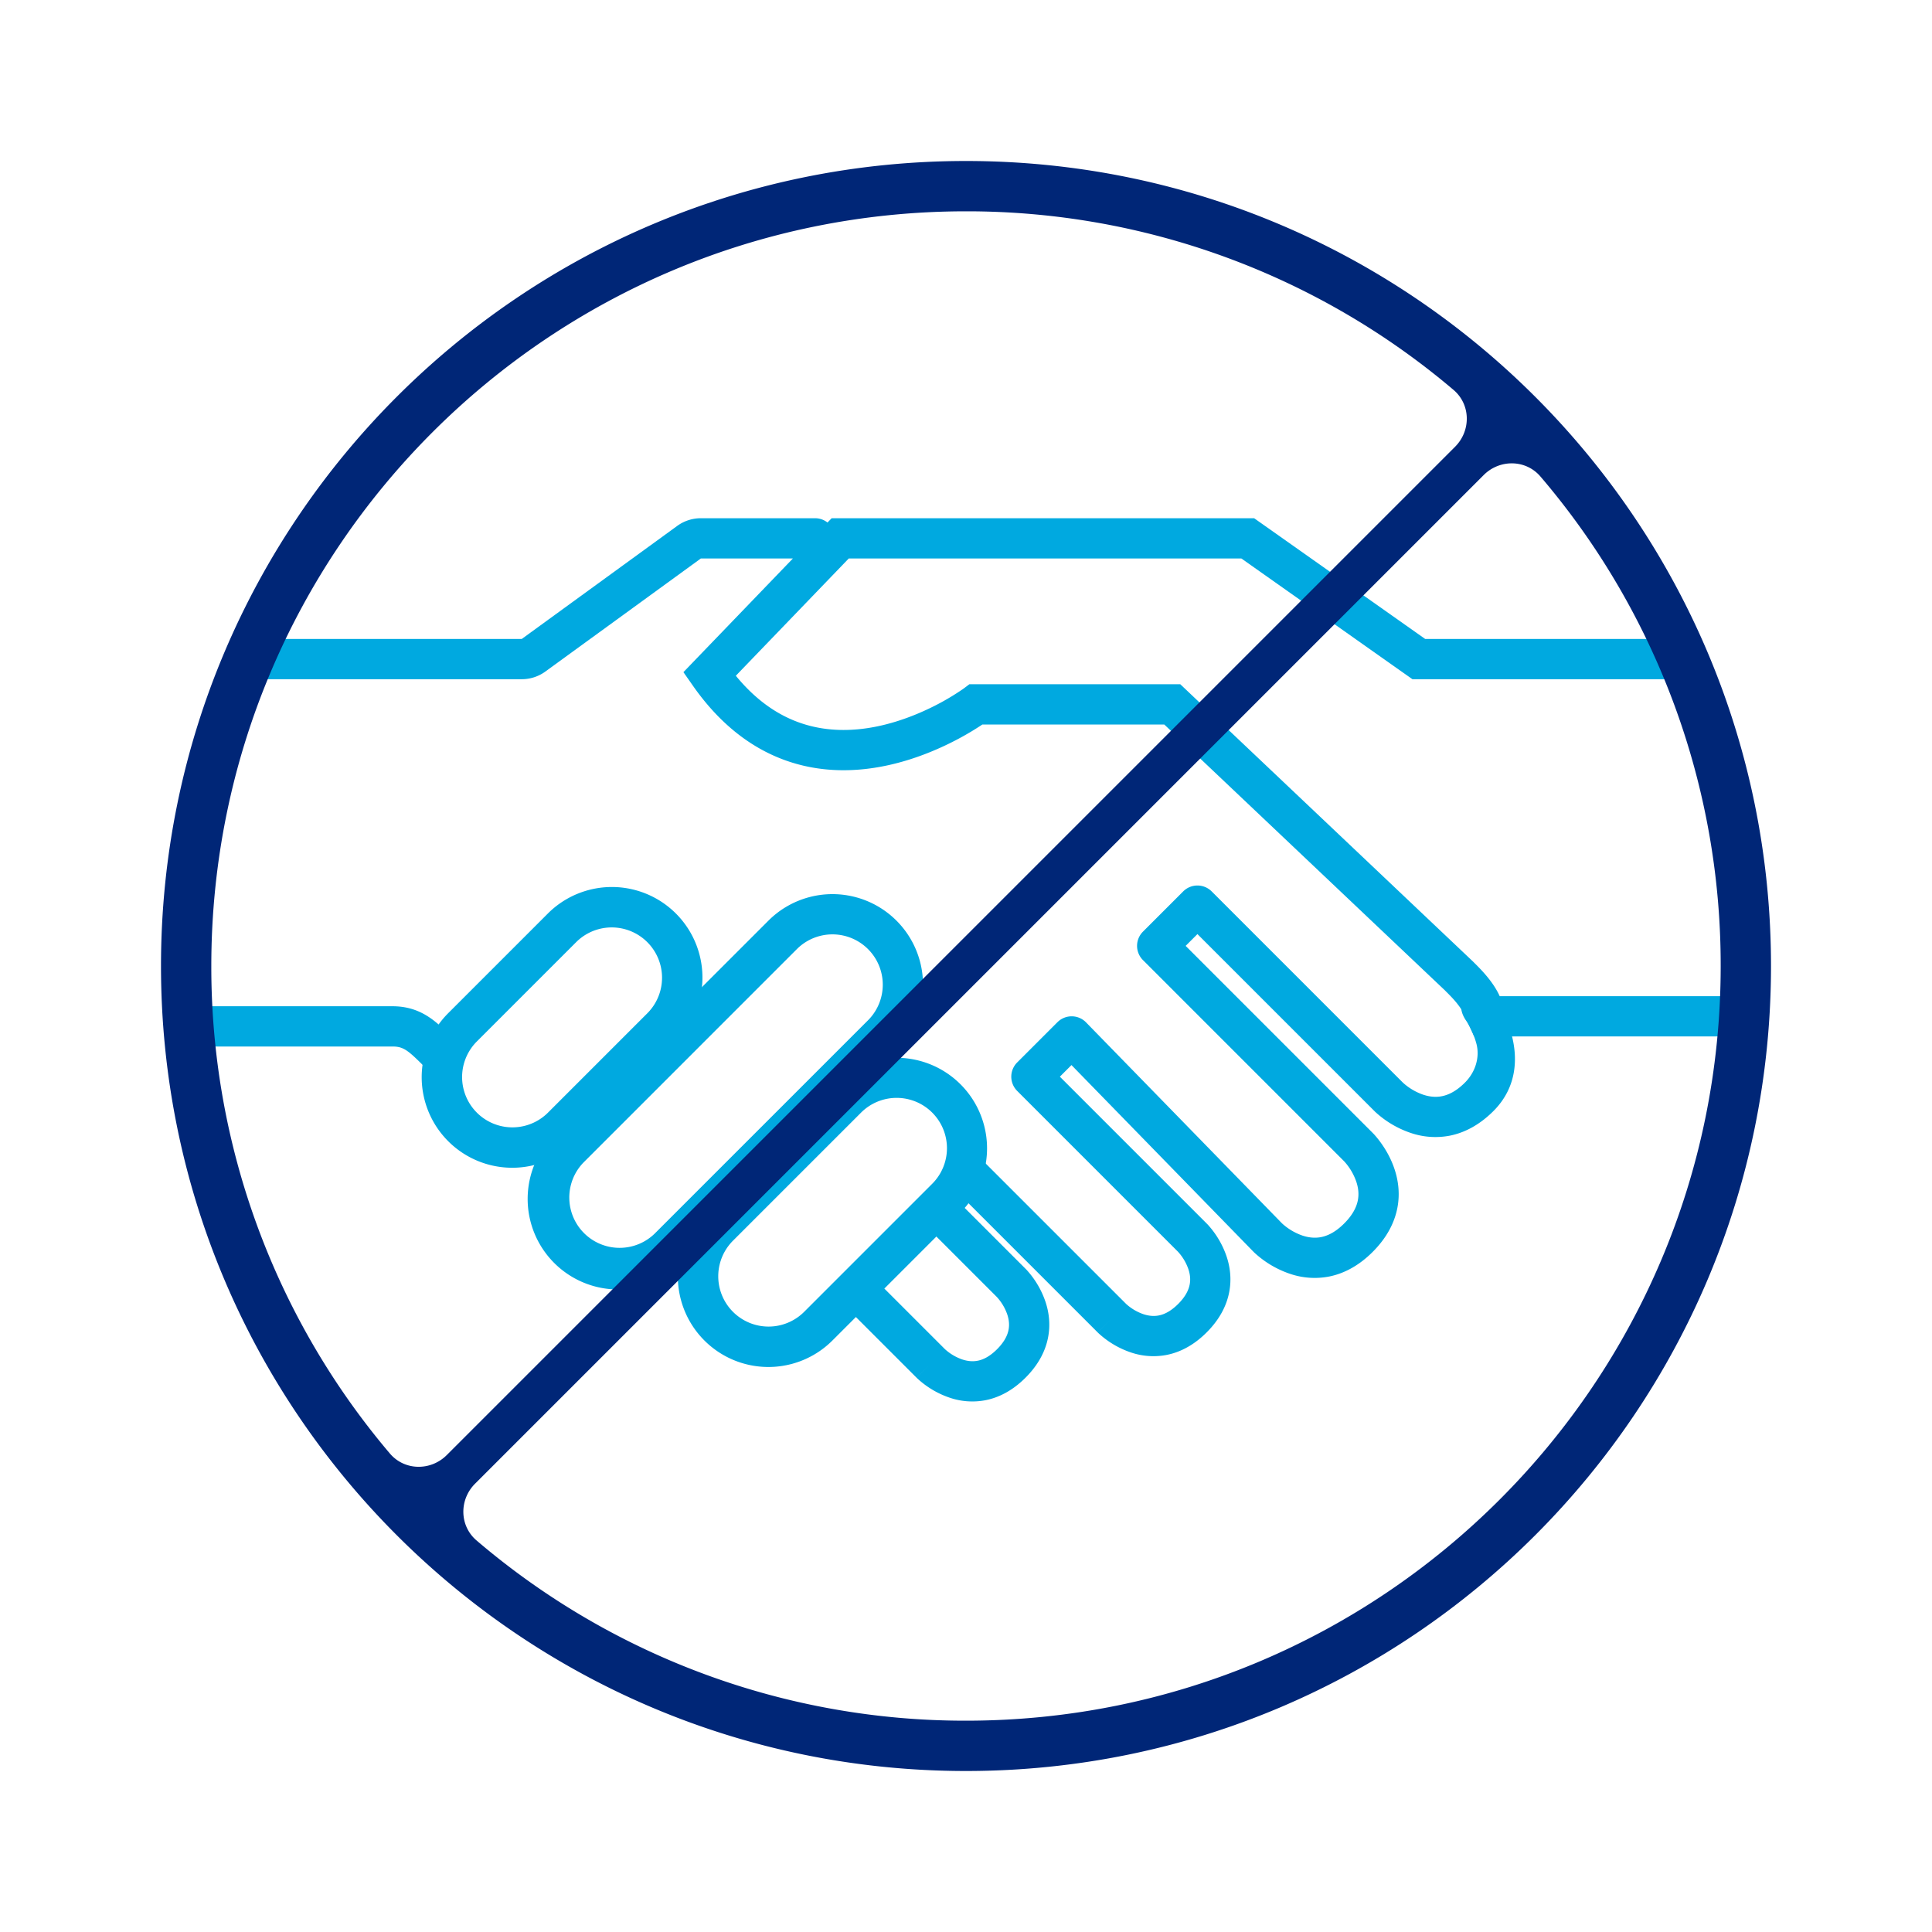
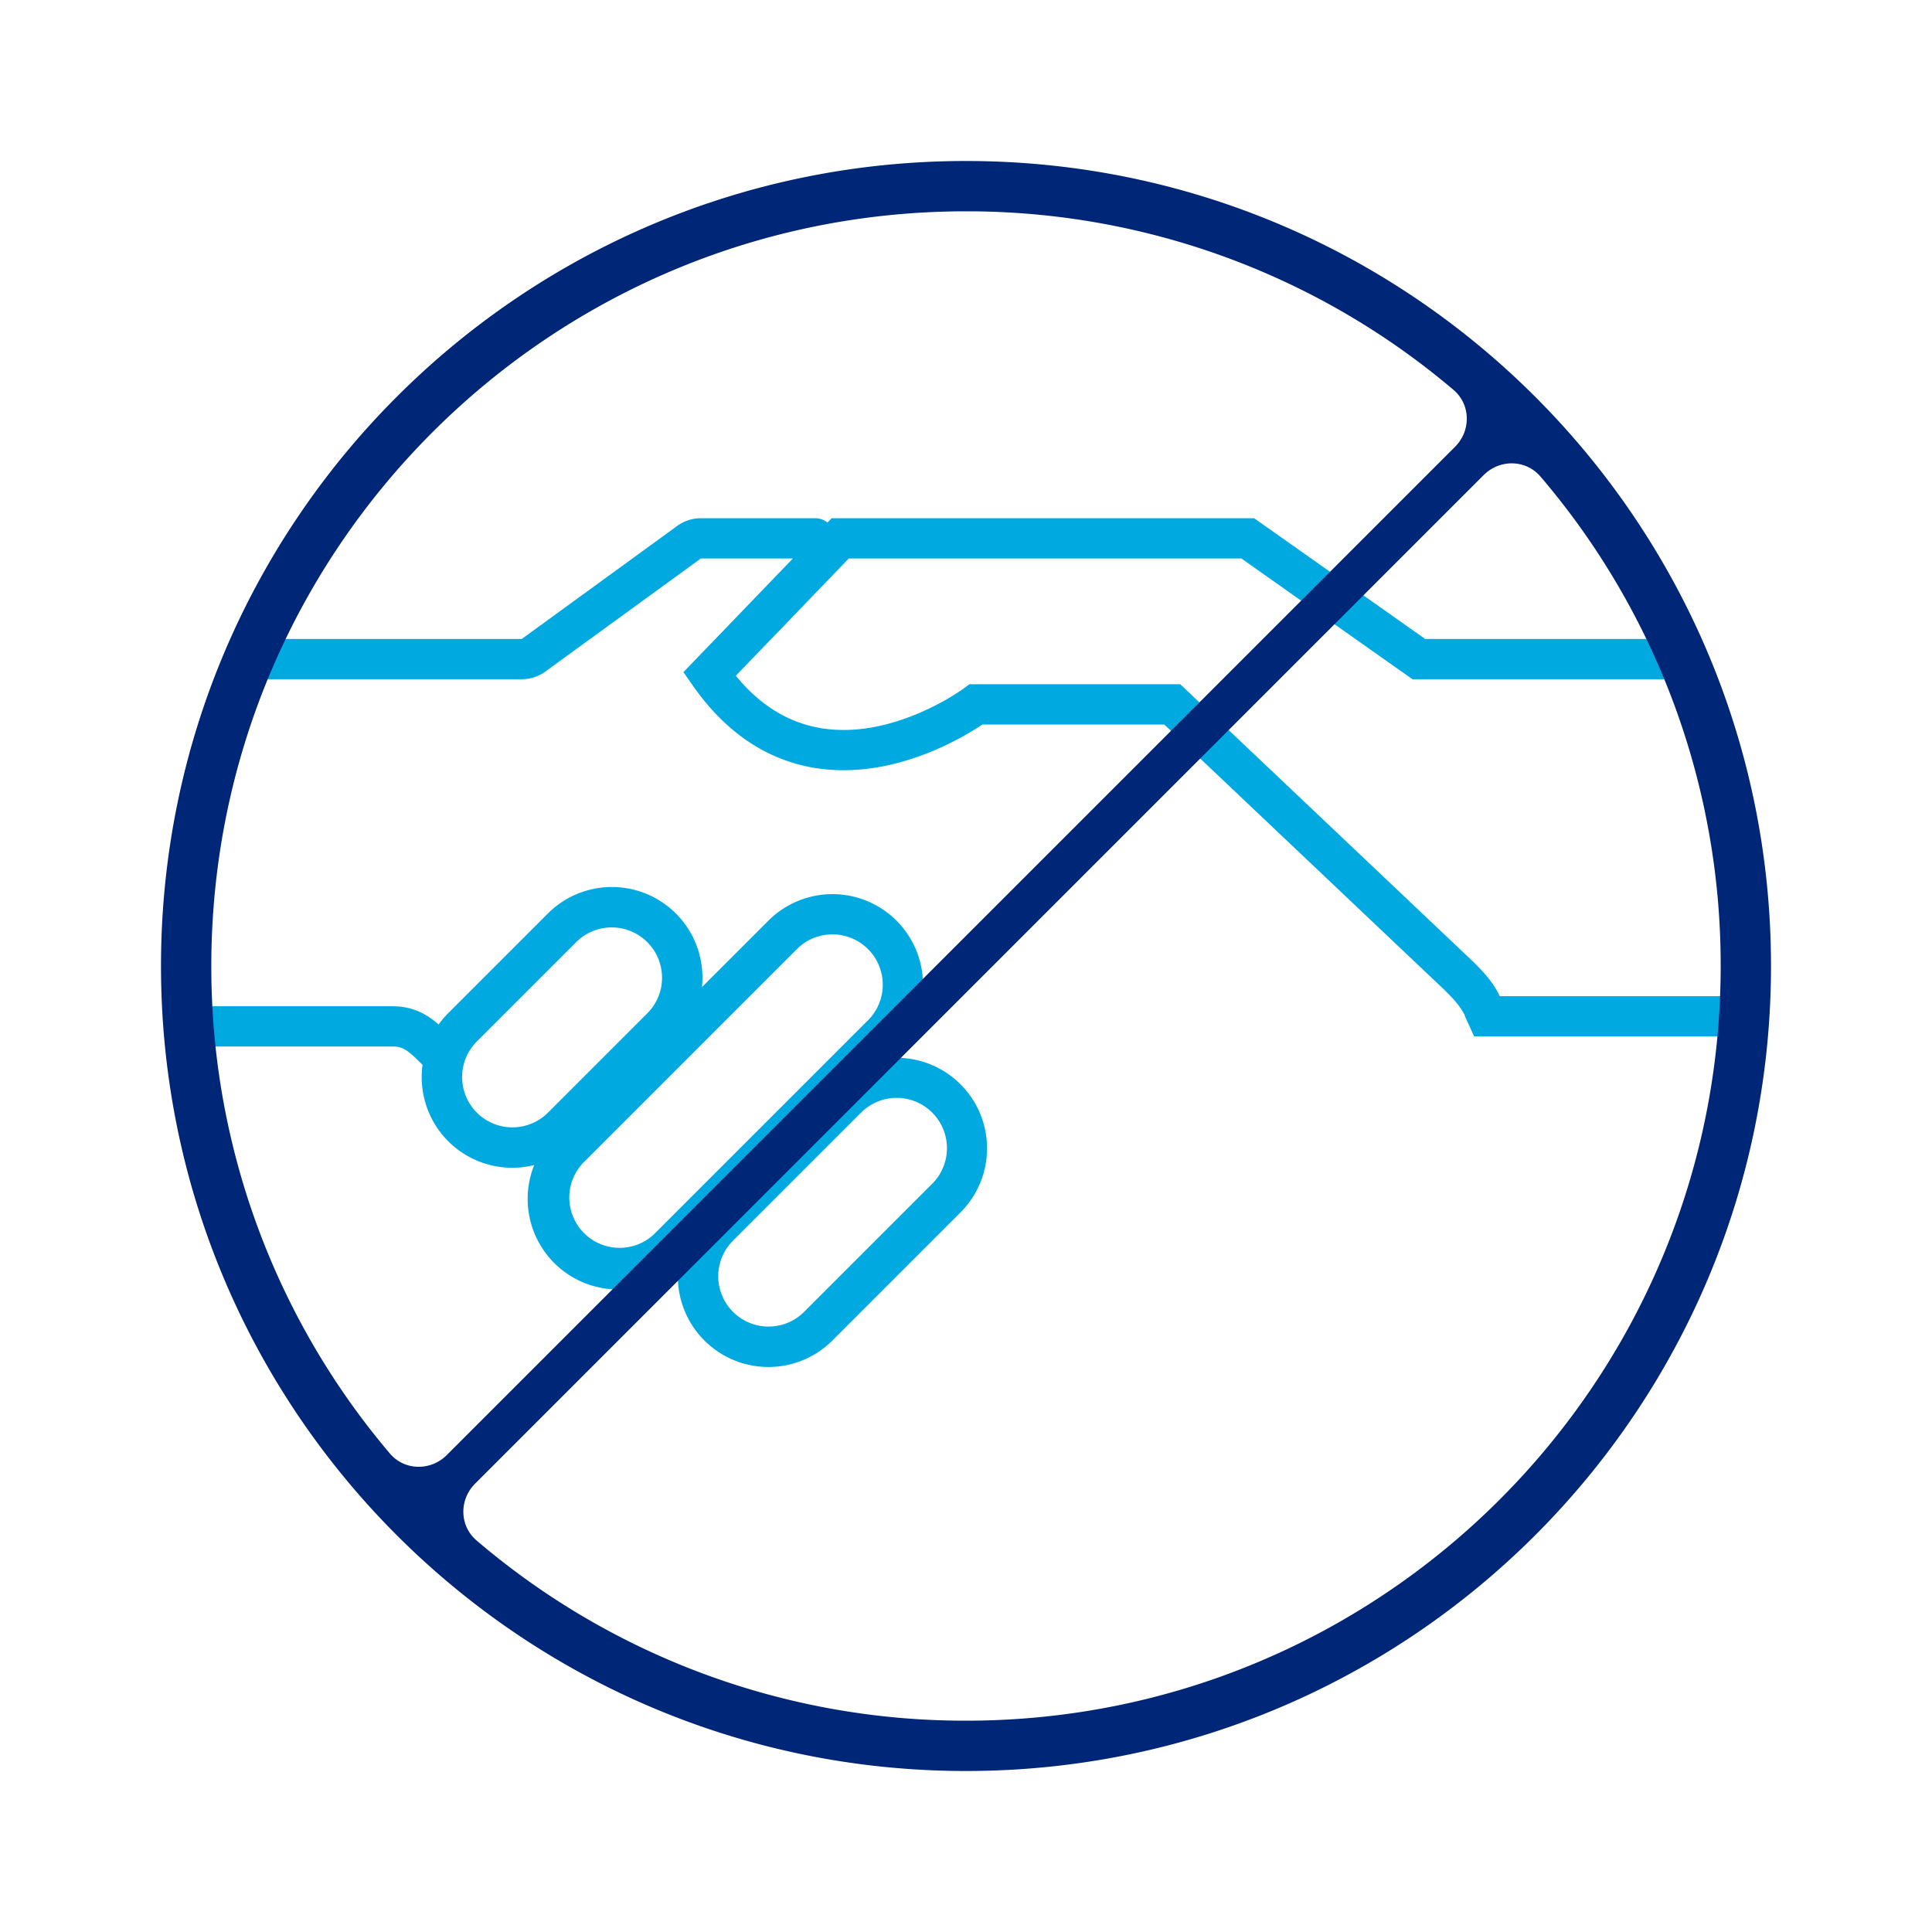
<svg xmlns="http://www.w3.org/2000/svg" viewBox="0 0 96 96" width="240px" height="240px" fill="none">
  <path fill-rule="evenodd" clip-rule="evenodd" d="M33.649 26.133a2 2 0 0 1 1.176-.383H40.5c.233 0 .448.08.618.214l.207-.214h20.992l8.5 6H83.25v2H70.183l-8.5-6H42.175l-5.612 5.828c1.062 1.296 2.193 2.01 3.286 2.371 1.277.422 2.582.39 3.788.135 1.207-.256 2.28-.729 3.06-1.145a12.219 12.219 0 0 0 1.137-.691l.055-.04.011-.008h.001l.266-.2h10.481l14.55 13.783.01.01.051.052c.172.17.5.495.789.877.152.201.332.467.472.778h11.73v2h-13l-.457-1c0-.057-.097-.25-.34-.572-.198-.261-.425-.486-.602-.662l-.048-.05L57.852 36h-9.038l-.122.08c-.25.163-.607.384-1.052.622-.886.474-2.14 1.032-3.59 1.339-1.45.307-3.13.369-4.829-.193-1.712-.566-3.367-1.74-4.79-3.774l-.472-.675 5.44-5.649h-4.574l-7.724 5.617a2 2 0 0 1-1.176.383H13a1 1 0 1 1 0-2h12.925l7.724-5.617ZM28.636 46.808l-4.95 4.95a2.5 2.5 0 0 0 3.536 3.535l4.95-4.95a2.5 2.5 0 0 0-3.536-3.535Zm-6.364 3.535a4.5 4.5 0 1 0 6.364 6.364l4.95-4.95a4.5 4.5 0 0 0-6.364-6.364l-4.95 4.95Z" fill="#00A9E0" />
  <path fill-rule="evenodd" clip-rule="evenodd" d="M39.596 47.161 28.99 57.768a2.5 2.5 0 0 0 3.535 3.535l10.607-10.606a2.5 2.5 0 1 0-3.536-3.536Zm-12.02 9.192a4.5 4.5 0 1 0 6.363 6.364l10.607-10.606a4.5 4.5 0 0 0-6.364-6.364L27.575 56.353Z" fill="#00A9E0" />
-   <path fill-rule="evenodd" clip-rule="evenodd" d="m42.778 55.293-6.364 6.364a2.5 2.5 0 0 0 3.536 3.535l6.364-6.364a2.5 2.5 0 1 0-3.536-3.535ZM35 60.243a4.5 4.5 0 1 0 6.364 6.364l6.364-6.364a4.5 4.5 0 0 0-6.364-6.364L35 60.243ZM9 51a1 1 0 0 1 1-1h9.5c1.417 0 2.185.77 2.89 1.476l.067.067-1.414 1.414C20.267 52.181 20.038 52 19.5 52H10a1 1 0 0 1-1-1Z" fill="#00A9E0" />
-   <path fill-rule="evenodd" clip-rule="evenodd" d="M58.793 44.293a1 1 0 0 1 1.414 0l9.496 9.496.006.005.047.043a2.912 2.912 0 0 0 .966.559c.296.098.61.137.93.073.312-.063.702-.237 1.14-.676.53-.529.743-1.265.573-1.921a4.042 4.042 0 0 0-.503-1.14l-.006-.009v.001c-.315-.451-.382-.977.07-1.293a1 1 0 0 1 1.393.245v.001l.002.003.01.014.022.033.069.108a6.038 6.038 0 0 1 .702 1.633c.267 1.03.305 2.518-.917 3.74-.686.685-1.421 1.073-2.163 1.222a3.791 3.791 0 0 1-1.954-.138 4.909 4.909 0 0 1-1.78-1.067l-.01-.01-.004-.005-.002-.002L69 54.5l-.707.707-8.793-8.793-.586.586 9.293 9.293L67.5 57c.707-.707.708-.706.708-.706l.002.002.004.004.01.01a2.373 2.373 0 0 1 .124.136c.075.086.174.208.282.36.215.3.481.74.662 1.284.183.548.285 1.22.138 1.954-.149.742-.537 1.477-1.223 2.163-.686.686-1.421 1.074-2.163 1.223a3.791 3.791 0 0 1-1.954-.138 4.909 4.909 0 0 1-1.78-1.067l-.01-.01-.004-.005-.002-.002L63 61.5l-.707.707-.005-.004-9.047-9.28-.577.577 7.293 7.293-.676.676c.676-.676.677-.675.677-.675l.002.002.004.004.01.01a1.933 1.933 0 0 1 .114.125 4.478 4.478 0 0 1 .861 1.499c.167.5.26 1.117.125 1.793-.136.684-.493 1.356-1.117 1.98-.624.624-1.296.98-1.98 1.117a3.481 3.481 0 0 1-1.793-.125 4.478 4.478 0 0 1-1.624-.975l-.01-.01-.004-.004-.002-.002.706-.708-.707.707-7.25-7.25 1.414-1.414 7.246 7.245.003.004.039.034a2.475 2.475 0 0 0 .821.475c.25.083.508.114.77.062.253-.05.58-.194.957-.57.376-.376.52-.704.57-.958.053-.261.021-.52-.062-.769a2.475 2.475 0 0 0-.51-.86l-.002-.003-7.996-7.996a1 1 0 0 1 0-1.414l2-2a1 1 0 0 1 1.423.009l9.74 9.99.003.002.047.043a2.912 2.912 0 0 0 .966.559c.296.098.61.137.93.073.312-.063.702-.237 1.14-.676.44-.439.614-.829.677-1.142.064-.32.025-.633-.074-.929a2.912 2.912 0 0 0-.6-1.013l-.006-.006-9.996-9.996a1 1 0 0 1 0-1.414l2-2ZM49.539 64.453l-3.496-3.496 1.414-1.414 3.5 3.5-.707.707c.707-.707.708-.706.708-.706l.002.002.004.004.01.01a1.933 1.933 0 0 1 .114.125 4.478 4.478 0 0 1 .861 1.499c.167.5.26 1.118.125 1.793-.136.684-.493 1.356-1.117 1.98-.624.624-1.296.98-1.98 1.117a3.481 3.481 0 0 1-1.793-.125 4.478 4.478 0 0 1-1.624-.975l-.01-.01-.004-.004-.002-.001v-.001l.706-.708-.707.707-3.5-3.5 1.414-1.414 3.496 3.496.003.003.039.034a2.475 2.475 0 0 0 .821.475c.25.083.508.114.77.062.253-.05.58-.194.957-.57.376-.376.52-.704.57-.958.053-.261.021-.52-.062-.769a2.475 2.475 0 0 0-.51-.86l-.002-.003Z" fill="#00A9E0" />
+   <path fill-rule="evenodd" clip-rule="evenodd" d="m42.778 55.293-6.364 6.364a2.5 2.5 0 0 0 3.536 3.535l6.364-6.364a2.5 2.5 0 1 0-3.536-3.535M35 60.243a4.5 4.5 0 1 0 6.364 6.364l6.364-6.364a4.5 4.5 0 0 0-6.364-6.364L35 60.243ZM9 51a1 1 0 0 1 1-1h9.5c1.417 0 2.185.77 2.89 1.476l.067.067-1.414 1.414C20.267 52.181 20.038 52 19.5 52H10a1 1 0 0 1-1-1Z" fill="#00A9E0" />
  <path fill-rule="evenodd" clip-rule="evenodd" d="M88 48c0 22.091-17.909 40-40 40S8 70.091 8 48 25.909 8 48 8s40 17.909 40 40Zm-2.5 0c0 20.71-16.79 37.5-37.5 37.5a37.352 37.352 0 0 1-24.32-8.955c-.856-.73-.869-2.028-.074-2.822l50.117-50.117c.794-.795 2.092-.782 2.822.073A37.352 37.352 0 0 1 85.5 48ZM19.372 72.223c.729.86 2.03.875 2.827.079l50.103-50.103c.796-.797.781-2.098-.079-2.827A37.351 37.351 0 0 0 48 10.5c-20.71 0-37.5 16.79-37.5 37.5a37.351 37.351 0 0 0 8.872 24.223Z" fill="#002677" />
</svg>